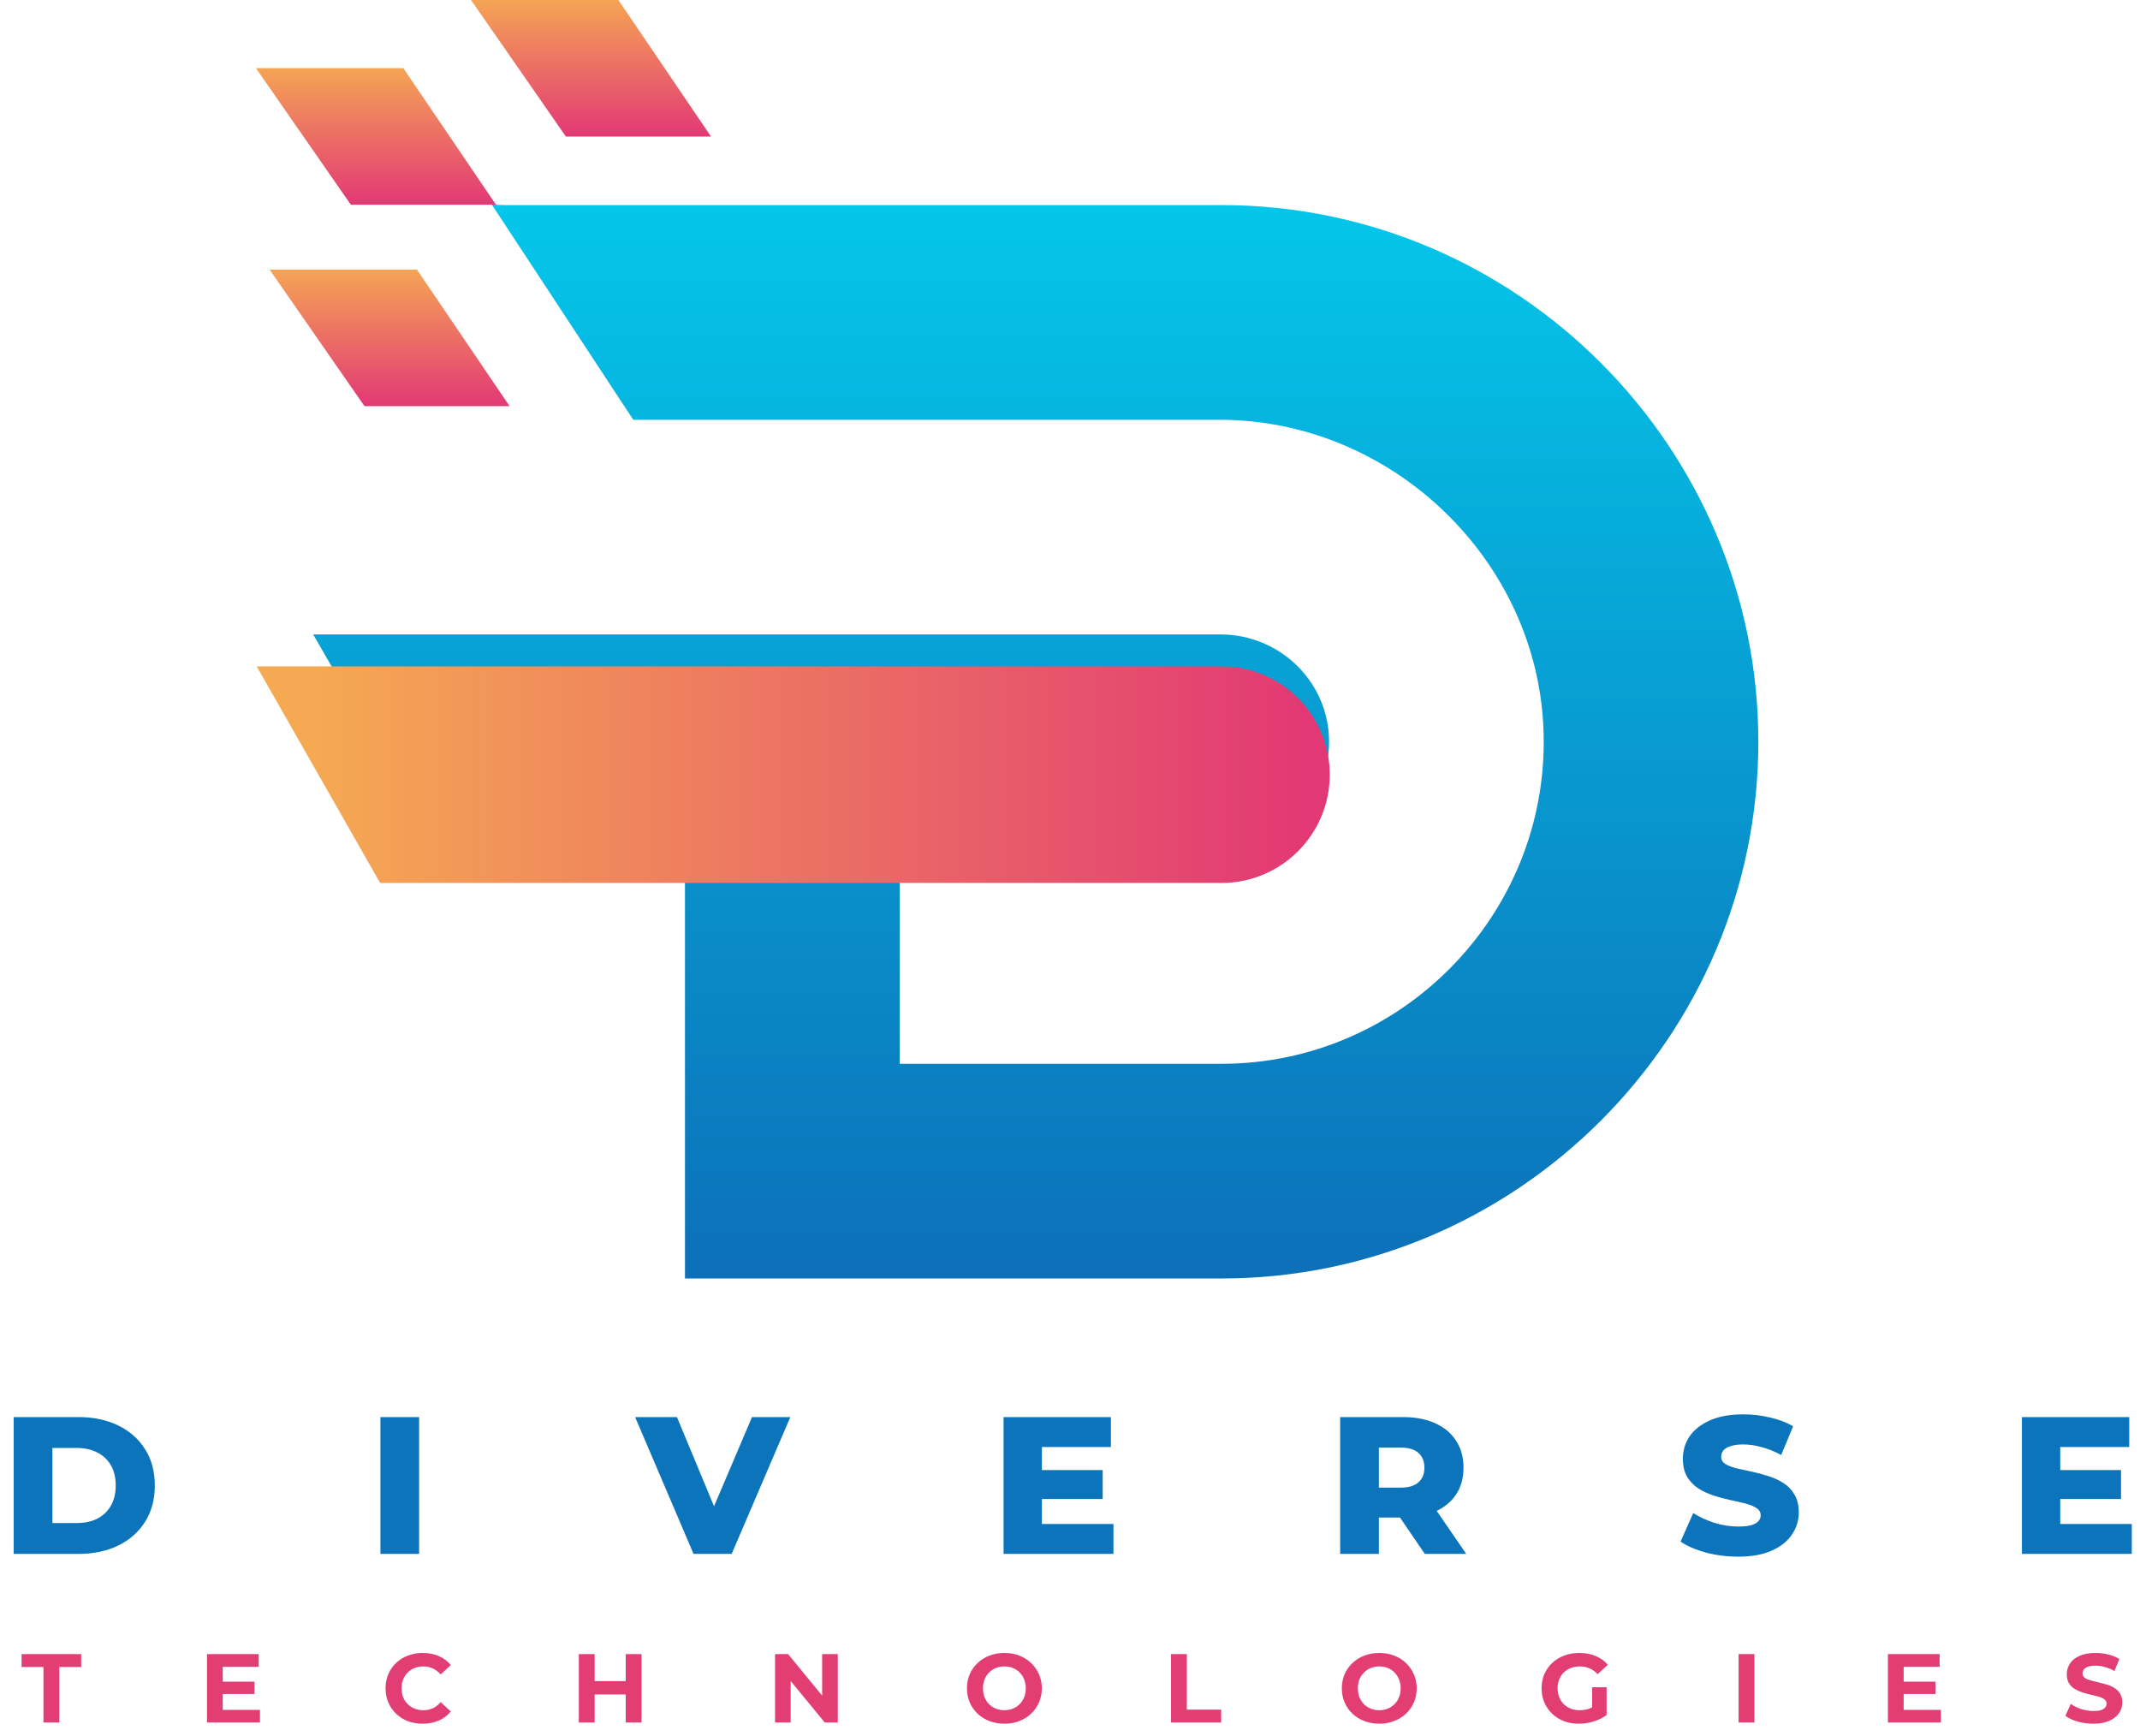
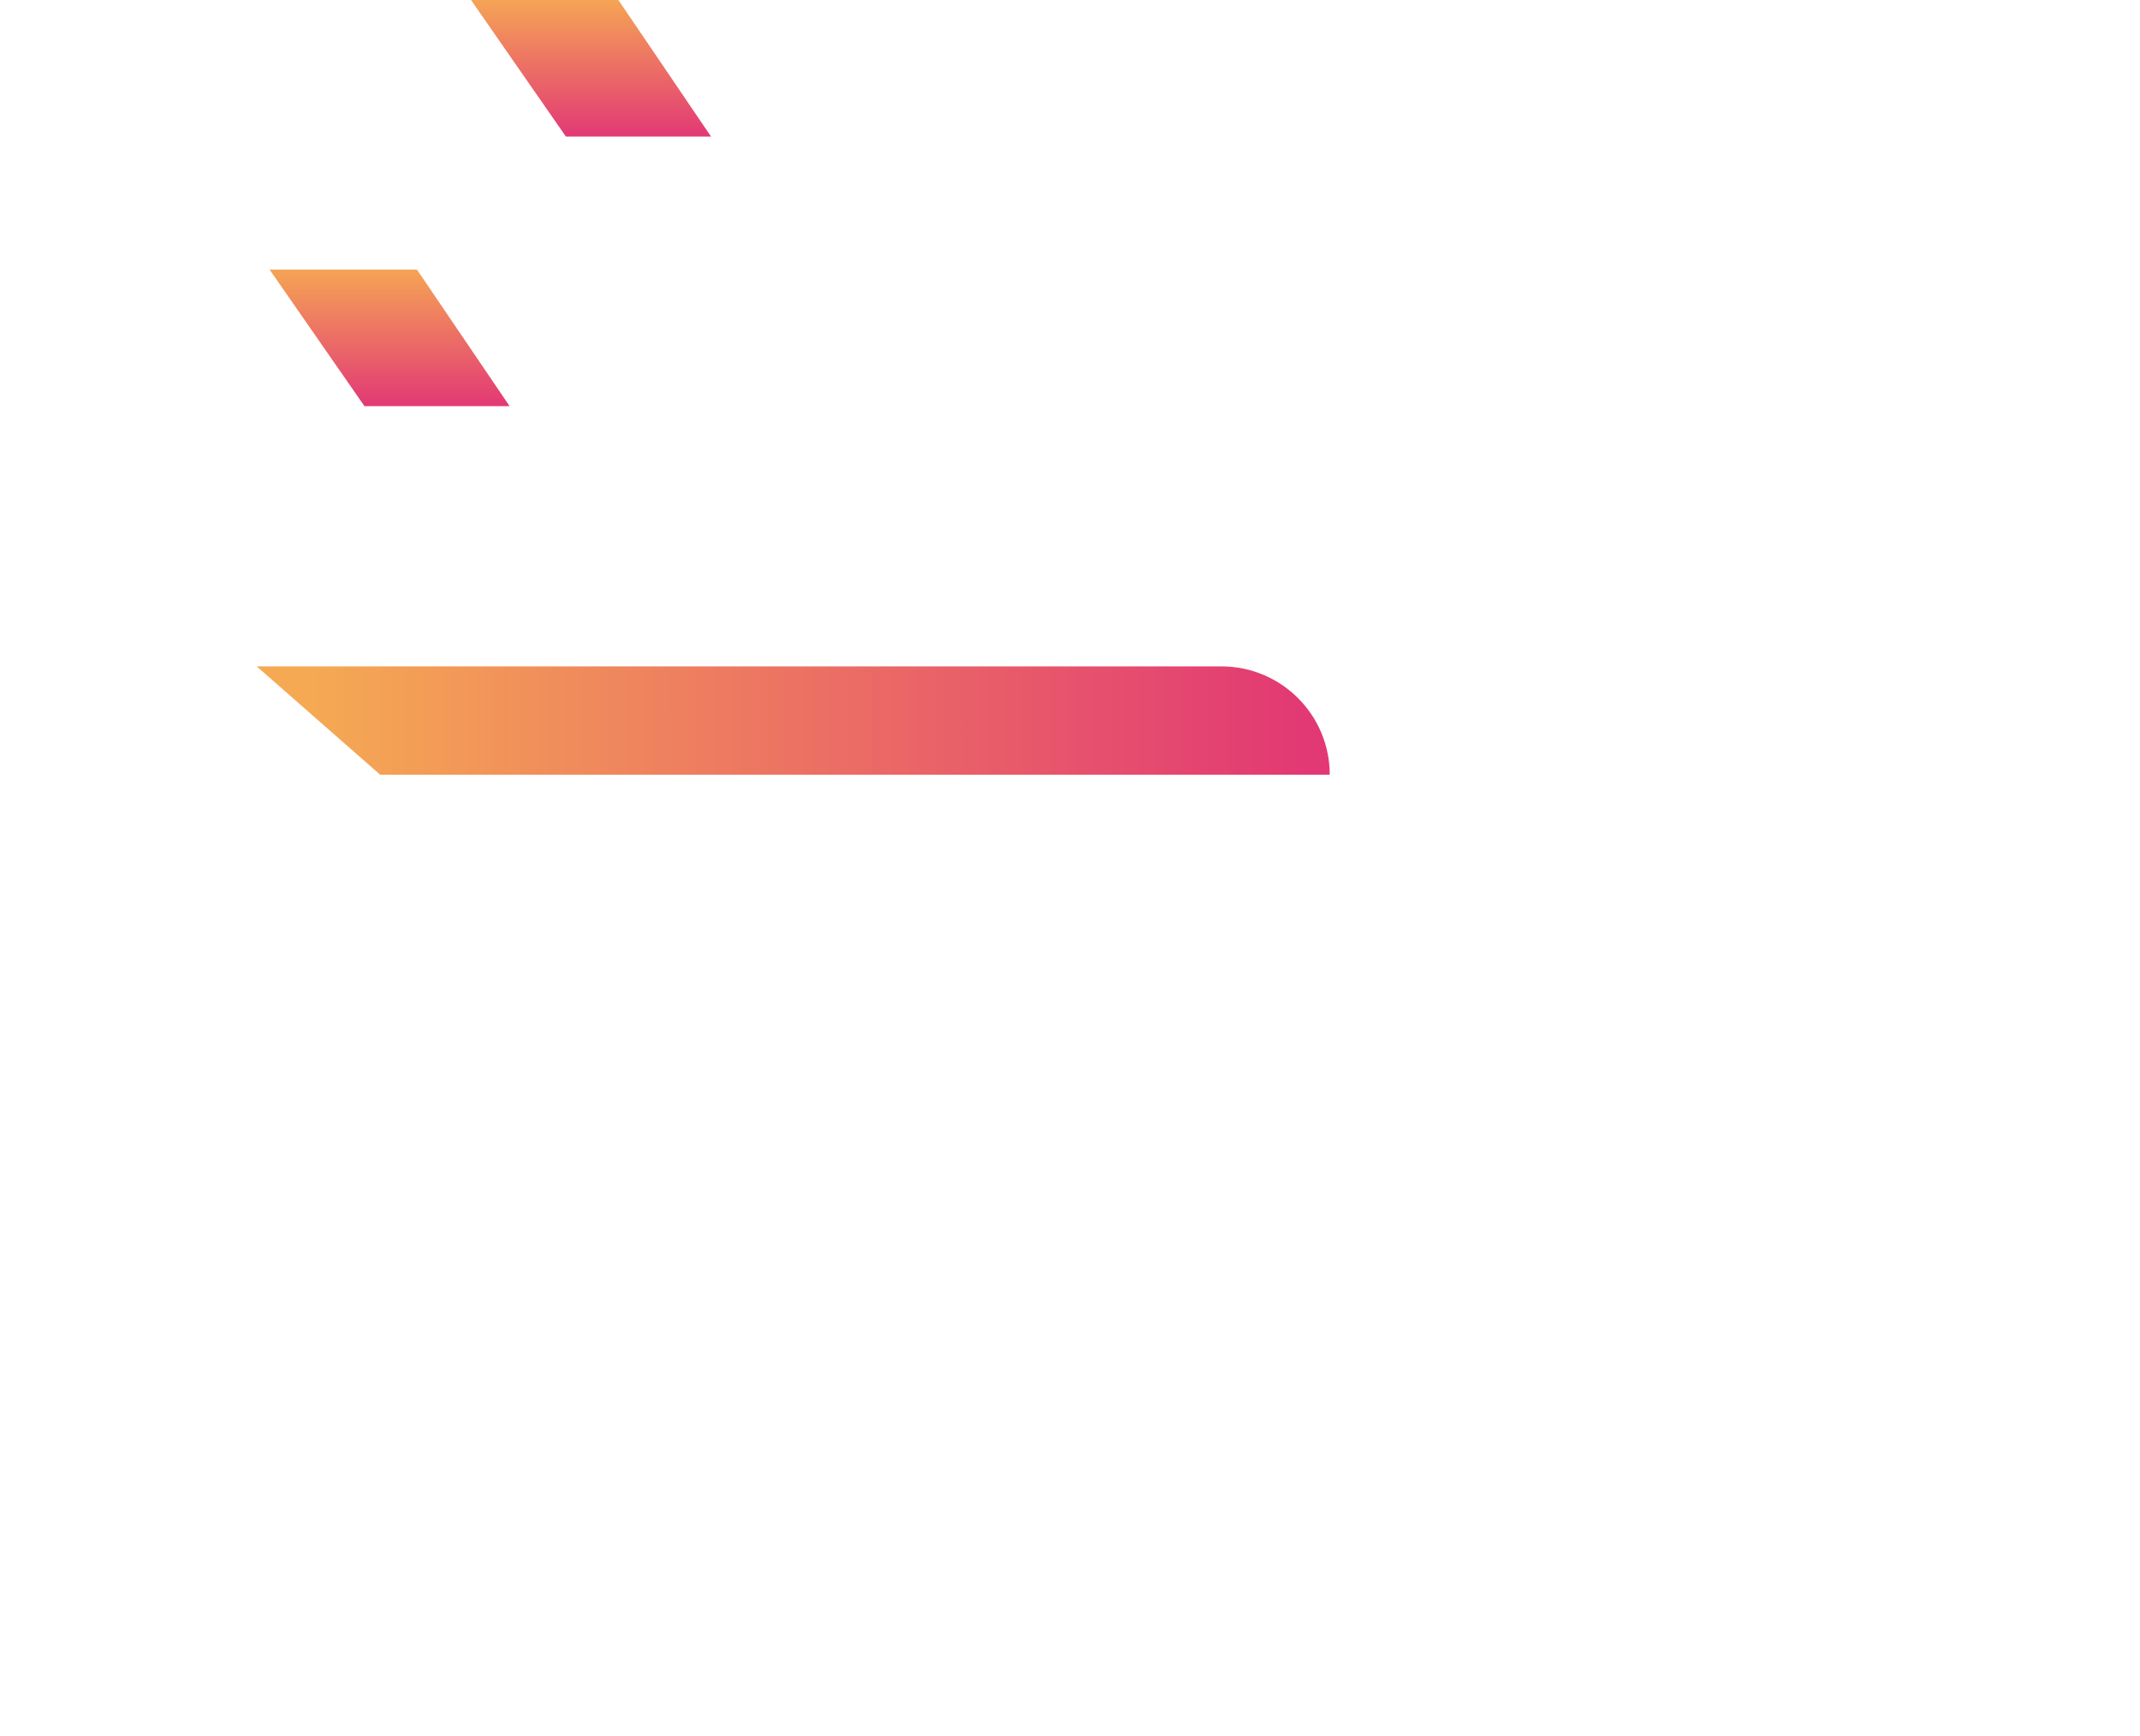
<svg xmlns="http://www.w3.org/2000/svg" width="1413" height="1146" viewBox="0 0 1413 1146" fill="none">
-   <path d="M9.035 1026V935.652H51.757C61.738 935.652 70.514 937.502 78.087 941.202C85.659 944.902 91.553 950.108 95.769 956.819C100.071 963.531 102.222 971.533 102.222 980.826C102.222 990.033 100.071 998.035 95.769 1004.83C91.553 1011.54 85.659 1016.75 78.087 1020.45C70.514 1024.15 61.738 1026 51.757 1026H9.035ZM34.59 1005.61H50.724C55.887 1005.61 60.361 1004.66 64.147 1002.77C68.019 1000.79 71.031 997.949 73.182 994.249C75.333 990.463 76.409 985.989 76.409 980.826C76.409 975.577 75.333 971.103 73.182 967.403C71.031 963.703 68.019 960.906 64.147 959.013C60.361 957.034 55.887 956.045 50.724 956.045H34.59V1005.61ZM251.19 1026V935.652H276.745V1026H251.19ZM457.947 1026L419.355 935.652H446.976L479.501 1013.87H463.238L496.538 935.652H521.836L483.115 1026H457.947ZM686.137 970.63H728.084V989.732H686.137V970.63ZM687.944 1006.25H735.183V1026H662.646V935.652H733.505V955.399H687.944V1006.25ZM884.886 1026V935.652H926.188C934.449 935.652 941.548 936.986 947.485 939.653C953.508 942.321 958.154 946.193 961.424 951.269C964.694 956.26 966.329 962.197 966.329 969.081C966.329 975.878 964.694 981.772 961.424 986.763C958.154 991.668 953.508 995.454 947.485 998.121C941.548 1000.7 934.449 1001.99 926.188 1001.99H899.084L910.442 991.281V1026H884.886ZM940.773 1026L918.315 993.087H945.549L968.136 1026H940.773ZM910.442 993.991L899.084 982.246H924.64C929.974 982.246 933.933 981.084 936.514 978.761C939.181 976.438 940.515 973.211 940.515 969.081C940.515 964.864 939.181 961.595 936.514 959.272C933.933 956.948 929.974 955.787 924.64 955.787H899.084L910.442 944.041V993.991ZM1147.7 1027.81C1140.3 1027.81 1133.16 1026.9 1126.28 1025.1C1119.48 1023.2 1113.93 1020.79 1109.63 1017.87L1118.01 999.025C1122.06 1001.61 1126.71 1003.76 1131.95 1005.48C1137.29 1007.11 1142.58 1007.93 1147.83 1007.93C1151.36 1007.93 1154.2 1007.63 1156.35 1007.03C1158.5 1006.34 1160.05 1005.48 1160.99 1004.45C1162.03 1003.33 1162.54 1002.04 1162.54 1000.57C1162.54 998.508 1161.6 996.874 1159.7 995.669C1157.81 994.464 1155.36 993.475 1152.35 992.7C1149.34 991.926 1145.98 991.151 1142.28 990.377C1138.67 989.603 1135.01 988.613 1131.31 987.408C1127.69 986.204 1124.38 984.655 1121.37 982.762C1118.36 980.783 1115.91 978.245 1114.01 975.147C1112.12 971.963 1111.17 967.962 1111.17 963.144C1111.17 957.723 1112.64 952.818 1115.56 948.43C1118.57 944.041 1123.05 940.514 1128.99 937.846C1134.92 935.179 1142.32 933.845 1151.19 933.845C1157.12 933.845 1162.93 934.533 1168.61 935.91C1174.37 937.201 1179.49 939.137 1183.97 941.718L1176.1 960.691C1171.79 958.368 1167.53 956.647 1163.32 955.529C1159.1 954.324 1155.01 953.722 1151.06 953.722C1147.53 953.722 1144.69 954.109 1142.54 954.883C1140.39 955.572 1138.84 956.518 1137.89 957.723C1136.94 958.927 1136.47 960.304 1136.47 961.853C1136.47 963.832 1137.37 965.424 1139.18 966.628C1141.07 967.747 1143.53 968.694 1146.54 969.468C1149.64 970.156 1152.99 970.888 1156.61 971.662C1160.31 972.437 1163.96 973.426 1167.58 974.631C1171.28 975.749 1174.63 977.298 1177.64 979.277C1180.66 981.17 1183.07 983.709 1184.87 986.892C1186.77 989.99 1187.71 993.905 1187.71 998.637C1187.71 1003.89 1186.21 1008.75 1183.19 1013.22C1180.27 1017.61 1175.84 1021.14 1169.9 1023.81C1164.05 1026.47 1156.65 1027.81 1147.7 1027.81ZM1358.53 970.63H1400.48V989.732H1358.53V970.63ZM1360.34 1006.25H1407.58V1026H1335.04V935.652H1405.9V955.399H1360.34V1006.25Z" fill="#0C74BB" />
-   <path d="M28.698 1137.34V1100.68H14.242V1092.16H53.608V1100.68H39.153V1137.34H28.698ZM146.29 1110.36H168.038V1118.49H146.29V1110.36ZM147.065 1128.95H171.652V1137.34H136.675V1092.16H170.813V1100.55H147.065V1128.95ZM279.031 1138.11C275.546 1138.11 272.298 1137.55 269.286 1136.43C266.318 1135.27 263.736 1133.64 261.542 1131.53C259.348 1129.42 257.627 1126.95 256.379 1124.11C255.175 1121.27 254.572 1118.15 254.572 1114.75C254.572 1111.35 255.175 1108.23 256.379 1105.39C257.627 1102.55 259.348 1100.08 261.542 1097.97C263.779 1095.86 266.382 1094.25 269.351 1093.13C272.319 1091.97 275.568 1091.39 279.095 1091.39C283.01 1091.39 286.538 1092.08 289.679 1093.45C292.863 1094.79 295.53 1096.77 297.681 1099.39L290.97 1105.59C289.421 1103.82 287.7 1102.51 285.807 1101.65C283.914 1100.74 281.849 1100.29 279.612 1100.29C277.504 1100.29 275.568 1100.64 273.804 1101.33C272.04 1102.01 270.512 1103 269.222 1104.29C267.931 1105.59 266.92 1107.11 266.189 1108.88C265.5 1110.64 265.156 1112.6 265.156 1114.75C265.156 1116.9 265.5 1118.86 266.189 1120.62C266.92 1122.39 267.931 1123.91 269.222 1125.2C270.512 1126.49 272.04 1127.48 273.804 1128.17C275.568 1128.86 277.504 1129.2 279.612 1129.2C281.849 1129.2 283.914 1128.77 285.807 1127.91C287.7 1127.01 289.421 1125.66 290.97 1123.85L297.681 1130.04C295.53 1132.67 292.863 1134.67 289.679 1136.05C286.538 1137.42 282.989 1138.11 279.031 1138.11ZM413.159 1092.16H423.613V1137.34H413.159V1092.16ZM392.637 1137.34H382.182V1092.16H392.637V1137.34ZM413.933 1118.81H391.863V1109.97H413.933V1118.81ZM511.743 1137.34V1092.16H520.39L547.043 1124.69H542.848V1092.16H553.174V1137.34H544.591L517.873 1104.81H522.068V1137.34H511.743ZM663.244 1138.11C659.674 1138.11 656.361 1137.53 653.306 1136.37C650.295 1135.21 647.67 1133.57 645.433 1131.46C643.239 1129.36 641.518 1126.88 640.27 1124.04C639.066 1121.2 638.463 1118.1 638.463 1114.75C638.463 1111.39 639.066 1108.3 640.27 1105.46C641.518 1102.62 643.26 1100.14 645.497 1098.03C647.735 1095.93 650.359 1094.29 653.371 1093.13C656.382 1091.97 659.652 1091.39 663.18 1091.39C666.751 1091.39 670.021 1091.97 672.989 1093.13C676.001 1094.29 678.604 1095.93 680.798 1098.03C683.035 1100.14 684.777 1102.62 686.025 1105.46C687.273 1108.25 687.897 1111.35 687.897 1114.75C687.897 1118.1 687.273 1121.22 686.025 1124.11C684.777 1126.95 683.035 1129.42 680.798 1131.53C678.604 1133.59 676.001 1135.21 672.989 1136.37C670.021 1137.53 666.772 1138.11 663.244 1138.11ZM663.18 1129.2C665.202 1129.2 667.052 1128.86 668.73 1128.17C670.451 1127.48 671.957 1126.49 673.247 1125.2C674.538 1123.91 675.527 1122.39 676.216 1120.62C676.947 1118.86 677.313 1116.9 677.313 1114.75C677.313 1112.6 676.947 1110.64 676.216 1108.88C675.527 1107.11 674.538 1105.59 673.247 1104.29C672 1103 670.515 1102.01 668.794 1101.33C667.073 1100.64 665.202 1100.29 663.18 1100.29C661.158 1100.29 659.286 1100.64 657.565 1101.33C655.888 1102.01 654.403 1103 653.113 1104.29C651.822 1105.59 650.811 1107.11 650.079 1108.88C649.391 1110.64 649.047 1112.6 649.047 1114.75C649.047 1116.86 649.391 1118.81 650.079 1120.62C650.811 1122.39 651.8 1123.91 653.048 1125.2C654.339 1126.49 655.844 1127.48 657.565 1128.17C659.286 1128.86 661.158 1129.2 663.18 1129.2ZM773.195 1137.34V1092.16H783.649V1128.82H806.301V1137.34H773.195ZM910.769 1138.11C907.198 1138.11 903.885 1137.53 900.831 1136.37C897.819 1135.21 895.195 1133.57 892.957 1131.46C890.763 1129.36 889.042 1126.88 887.795 1124.04C886.59 1121.2 885.988 1118.1 885.988 1114.75C885.988 1111.39 886.59 1108.3 887.795 1105.46C889.042 1102.62 890.785 1100.14 893.022 1098.03C895.259 1095.93 897.883 1094.29 900.895 1093.13C903.907 1091.97 907.176 1091.39 910.704 1091.39C914.275 1091.39 917.545 1091.97 920.514 1093.13C923.525 1094.29 926.128 1095.93 928.322 1098.03C930.559 1100.14 932.302 1102.62 933.549 1105.46C934.797 1108.25 935.421 1111.35 935.421 1114.75C935.421 1118.1 934.797 1121.22 933.549 1124.11C932.302 1126.95 930.559 1129.42 928.322 1131.53C926.128 1133.59 923.525 1135.21 920.514 1136.37C917.545 1137.53 914.297 1138.11 910.769 1138.11ZM910.704 1129.2C912.726 1129.2 914.576 1128.86 916.254 1128.17C917.975 1127.48 919.481 1126.49 920.772 1125.2C922.062 1123.91 923.052 1122.39 923.74 1120.62C924.472 1118.86 924.837 1116.9 924.837 1114.75C924.837 1112.6 924.472 1110.64 923.74 1108.88C923.052 1107.11 922.062 1105.59 920.772 1104.29C919.524 1103 918.04 1102.01 916.319 1101.33C914.598 1100.64 912.726 1100.29 910.704 1100.29C908.682 1100.29 906.811 1100.64 905.09 1101.33C903.412 1102.01 901.928 1103 900.637 1104.29C899.346 1105.59 898.335 1107.11 897.604 1108.88C896.915 1110.64 896.571 1112.6 896.571 1114.75C896.571 1116.86 896.915 1118.81 897.604 1120.62C898.335 1122.39 899.325 1123.91 900.572 1125.2C901.863 1126.49 903.369 1127.48 905.09 1128.17C906.811 1128.86 908.682 1129.2 910.704 1129.2ZM1042.53 1138.11C1038.96 1138.11 1035.67 1137.55 1032.66 1136.43C1029.69 1135.27 1027.09 1133.64 1024.85 1131.53C1022.66 1129.42 1020.93 1126.95 1019.69 1124.11C1018.48 1121.27 1017.88 1118.15 1017.88 1114.75C1017.88 1111.35 1018.48 1108.23 1019.69 1105.39C1020.93 1102.55 1022.68 1100.08 1024.91 1097.97C1027.15 1095.86 1029.78 1094.25 1032.79 1093.13C1035.8 1091.97 1039.11 1091.39 1042.73 1091.39C1046.73 1091.39 1050.32 1092.05 1053.5 1093.39C1056.73 1094.72 1059.44 1096.66 1061.63 1099.2L1054.92 1105.39C1053.29 1103.67 1051.5 1102.4 1049.57 1101.58C1047.63 1100.72 1045.52 1100.29 1043.24 1100.29C1041.05 1100.29 1039.05 1100.64 1037.24 1101.33C1035.43 1102.01 1033.86 1103 1032.53 1104.29C1031.24 1105.59 1030.23 1107.11 1029.5 1108.88C1028.81 1110.64 1028.46 1112.6 1028.46 1114.75C1028.46 1116.86 1028.81 1118.79 1029.5 1120.56C1030.23 1122.32 1031.24 1123.87 1032.53 1125.2C1033.86 1126.49 1035.41 1127.48 1037.18 1128.17C1038.98 1128.86 1040.96 1129.2 1043.11 1129.2C1045.18 1129.2 1047.18 1128.88 1049.11 1128.24C1051.09 1127.55 1053.01 1126.41 1054.86 1124.82L1060.8 1132.37C1058.34 1134.22 1055.48 1135.64 1052.21 1136.63C1048.99 1137.62 1045.76 1138.11 1042.53 1138.11ZM1051.24 1131.01V1114.04H1060.8V1132.37L1051.24 1131.01ZM1147.95 1137.34V1092.16H1158.4V1137.34H1147.95ZM1256.18 1110.36H1277.93V1118.49H1256.18V1110.36ZM1256.95 1128.95H1281.54V1137.34H1246.56V1092.16H1280.7V1100.55H1256.95V1128.95ZM1382.14 1138.11C1378.53 1138.11 1375.07 1137.64 1371.75 1136.69C1368.44 1135.7 1365.77 1134.43 1363.75 1132.88L1367.3 1125.01C1369.24 1126.39 1371.52 1127.53 1374.14 1128.43C1376.81 1129.29 1379.5 1129.72 1382.21 1129.72C1384.27 1129.72 1385.93 1129.53 1387.18 1129.14C1388.47 1128.71 1389.41 1128.13 1390.02 1127.4C1390.62 1126.67 1390.92 1125.83 1390.92 1124.88C1390.92 1123.68 1390.45 1122.73 1389.5 1122.04C1388.55 1121.31 1387.31 1120.73 1385.76 1120.3C1384.21 1119.83 1382.49 1119.4 1380.6 1119.01C1378.75 1118.58 1376.87 1118.06 1374.98 1117.46C1373.13 1116.86 1371.43 1116.08 1369.88 1115.14C1368.33 1114.19 1367.06 1112.94 1366.08 1111.39C1365.13 1109.84 1364.66 1107.87 1364.66 1105.46C1364.66 1102.87 1365.34 1100.53 1366.72 1098.42C1368.14 1096.27 1370.25 1094.57 1373.04 1093.32C1375.88 1092.03 1379.43 1091.39 1383.69 1091.39C1386.53 1091.39 1389.33 1091.73 1392.08 1092.42C1394.84 1093.07 1397.27 1094.05 1399.37 1095.39L1396.15 1103.33C1394.04 1102.12 1391.93 1101.24 1389.82 1100.68C1387.72 1100.08 1385.65 1099.78 1383.63 1099.78C1381.61 1099.78 1379.95 1100.01 1378.66 1100.49C1377.37 1100.96 1376.44 1101.58 1375.88 1102.36C1375.32 1103.09 1375.05 1103.95 1375.05 1104.94C1375.05 1106.1 1375.52 1107.05 1376.47 1107.78C1377.41 1108.47 1378.66 1109.03 1380.21 1109.46C1381.76 1109.89 1383.46 1110.32 1385.31 1110.75C1387.2 1111.18 1389.07 1111.67 1390.92 1112.23C1392.81 1112.79 1394.53 1113.54 1396.08 1114.49C1397.63 1115.44 1398.88 1116.68 1399.83 1118.23C1400.82 1119.78 1401.31 1121.74 1401.31 1124.11C1401.31 1126.64 1400.6 1128.97 1399.18 1131.08C1397.76 1133.18 1395.63 1134.88 1392.79 1136.17C1390 1137.47 1386.45 1138.11 1382.14 1138.11Z" fill="#E33E73" />
-   <path fill-rule="evenodd" clip-rule="evenodd" d="M418.132 277.167H805.29C919.162 277.167 1016.18 370.247 1019.22 484.074C1022.4 603.592 925.509 702.385 806.691 702.385H594.071V560.653H806.691C846.983 560.653 879.702 526.555 877.448 485.782C875.347 448.116 843.634 418.899 805.925 418.899H206.781L288.612 560.653H452.274V844.138H594.027H806.647C1001.54 844.138 1161 684.679 1161 489.765C1161 294.872 1001.52 135.413 806.647 135.413H367.882H332.996C330.195 135.413 327.372 135.216 324.57 134.844" fill="url(#paint0_linear_419_118)" />
-   <path d="M266.301 45L327.482 135.171H231.656L169 45H266.301Z" fill="url(#paint1_linear_419_118)" />
  <path d="M275.301 178L336.482 268.171H240.656L178 178H275.301Z" fill="url(#paint2_linear_419_118)" />
  <path d="M408.301 0L469.482 90.171H373.656L311 0H408.301Z" fill="url(#paint3_linear_419_118)" />
  <g filter="url(#filter0_d_419_118)">
-     <path d="M169.5 419L806.5 419C845.988 419 878 451.012 878 490.5V490.5C878 529.988 845.988 562 806.5 562H251L169.5 419Z" fill="url(#paint4_linear_419_118)" />
+     <path d="M169.5 419L806.5 419C845.988 419 878 451.012 878 490.5V490.5H251L169.5 419Z" fill="url(#paint4_linear_419_118)" />
  </g>
  <defs>
    <filter id="filter0_d_419_118" x="89.5" y="360" width="868.5" height="303" filterUnits="userSpaceOnUse" color-interpolation-filters="sRGB">
      <feFlood flood-opacity="0" result="BackgroundImageFix" />
      <feColorMatrix in="SourceAlpha" type="matrix" values="0 0 0 0 0 0 0 0 0 0 0 0 0 0 0 0 0 0 127 0" result="hardAlpha" />
      <feOffset dy="21" />
      <feGaussianBlur stdDeviation="40" />
      <feComposite in2="hardAlpha" operator="out" />
      <feColorMatrix type="matrix" values="0 0 0 0 0 0 0 0 0 0 0 0 0 0 0 0 0 0 0.19 0" />
      <feBlend mode="normal" in2="BackgroundImageFix" result="effect1_dropShadow_419_118" />
      <feBlend mode="normal" in="SourceGraphic" in2="effect1_dropShadow_419_118" result="shape" />
    </filter>
    <linearGradient id="paint0_linear_419_118" x1="683.89" y1="134.844" x2="683.89" y2="844.138" gradientUnits="userSpaceOnUse">
      <stop stop-color="#04C6EA" />
      <stop offset="1" stop-color="#0C70B8" />
    </linearGradient>
    <linearGradient id="paint1_linear_419_118" x1="248.241" y1="45" x2="248.241" y2="135.171" gradientUnits="userSpaceOnUse">
      <stop stop-color="#F5A455" />
      <stop offset="1" stop-color="#E23975" />
    </linearGradient>
    <linearGradient id="paint2_linear_419_118" x1="257.241" y1="178" x2="257.241" y2="268.171" gradientUnits="userSpaceOnUse">
      <stop stop-color="#F5A455" />
      <stop offset="1" stop-color="#E23975" />
    </linearGradient>
    <linearGradient id="paint3_linear_419_118" x1="390.241" y1="0" x2="390.241" y2="90.171" gradientUnits="userSpaceOnUse">
      <stop stop-color="#F5A455" />
      <stop offset="1" stop-color="#E23975" />
    </linearGradient>
    <linearGradient id="paint4_linear_419_118" x1="207" y1="419" x2="865" y2="419" gradientUnits="userSpaceOnUse">
      <stop stop-color="#F5A953" />
      <stop offset="1" stop-color="#E23874" />
    </linearGradient>
  </defs>
</svg>